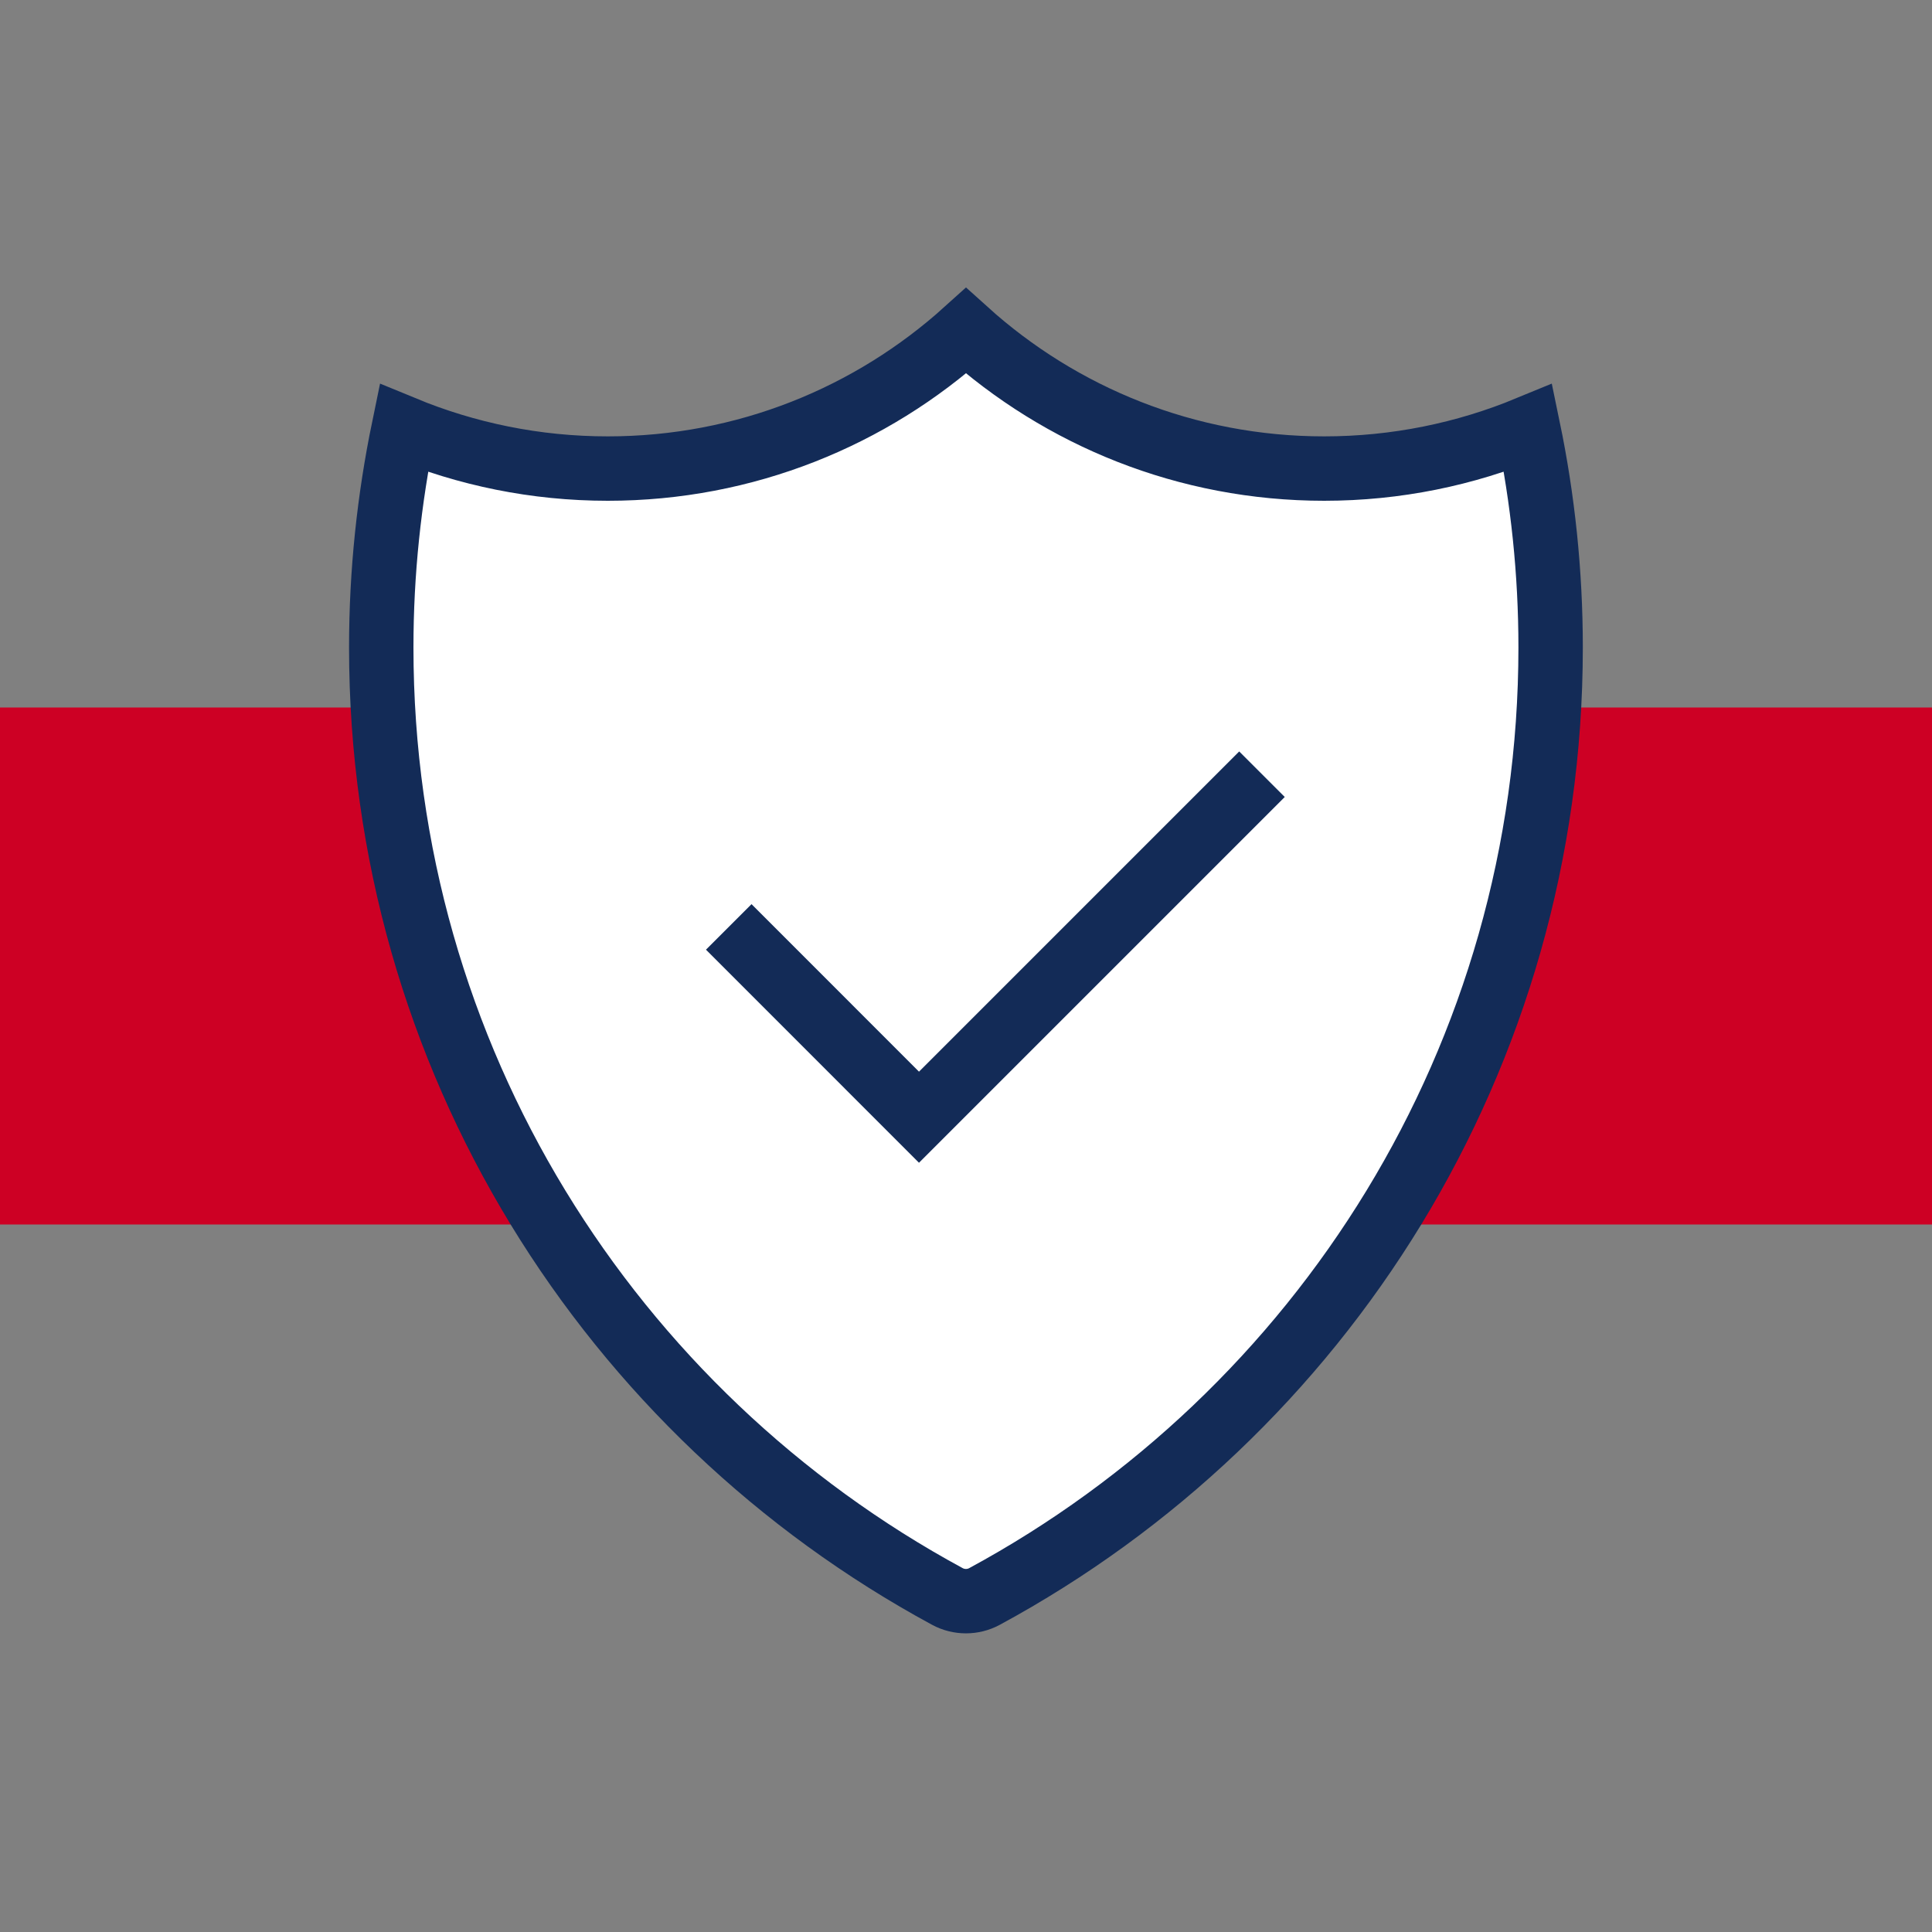
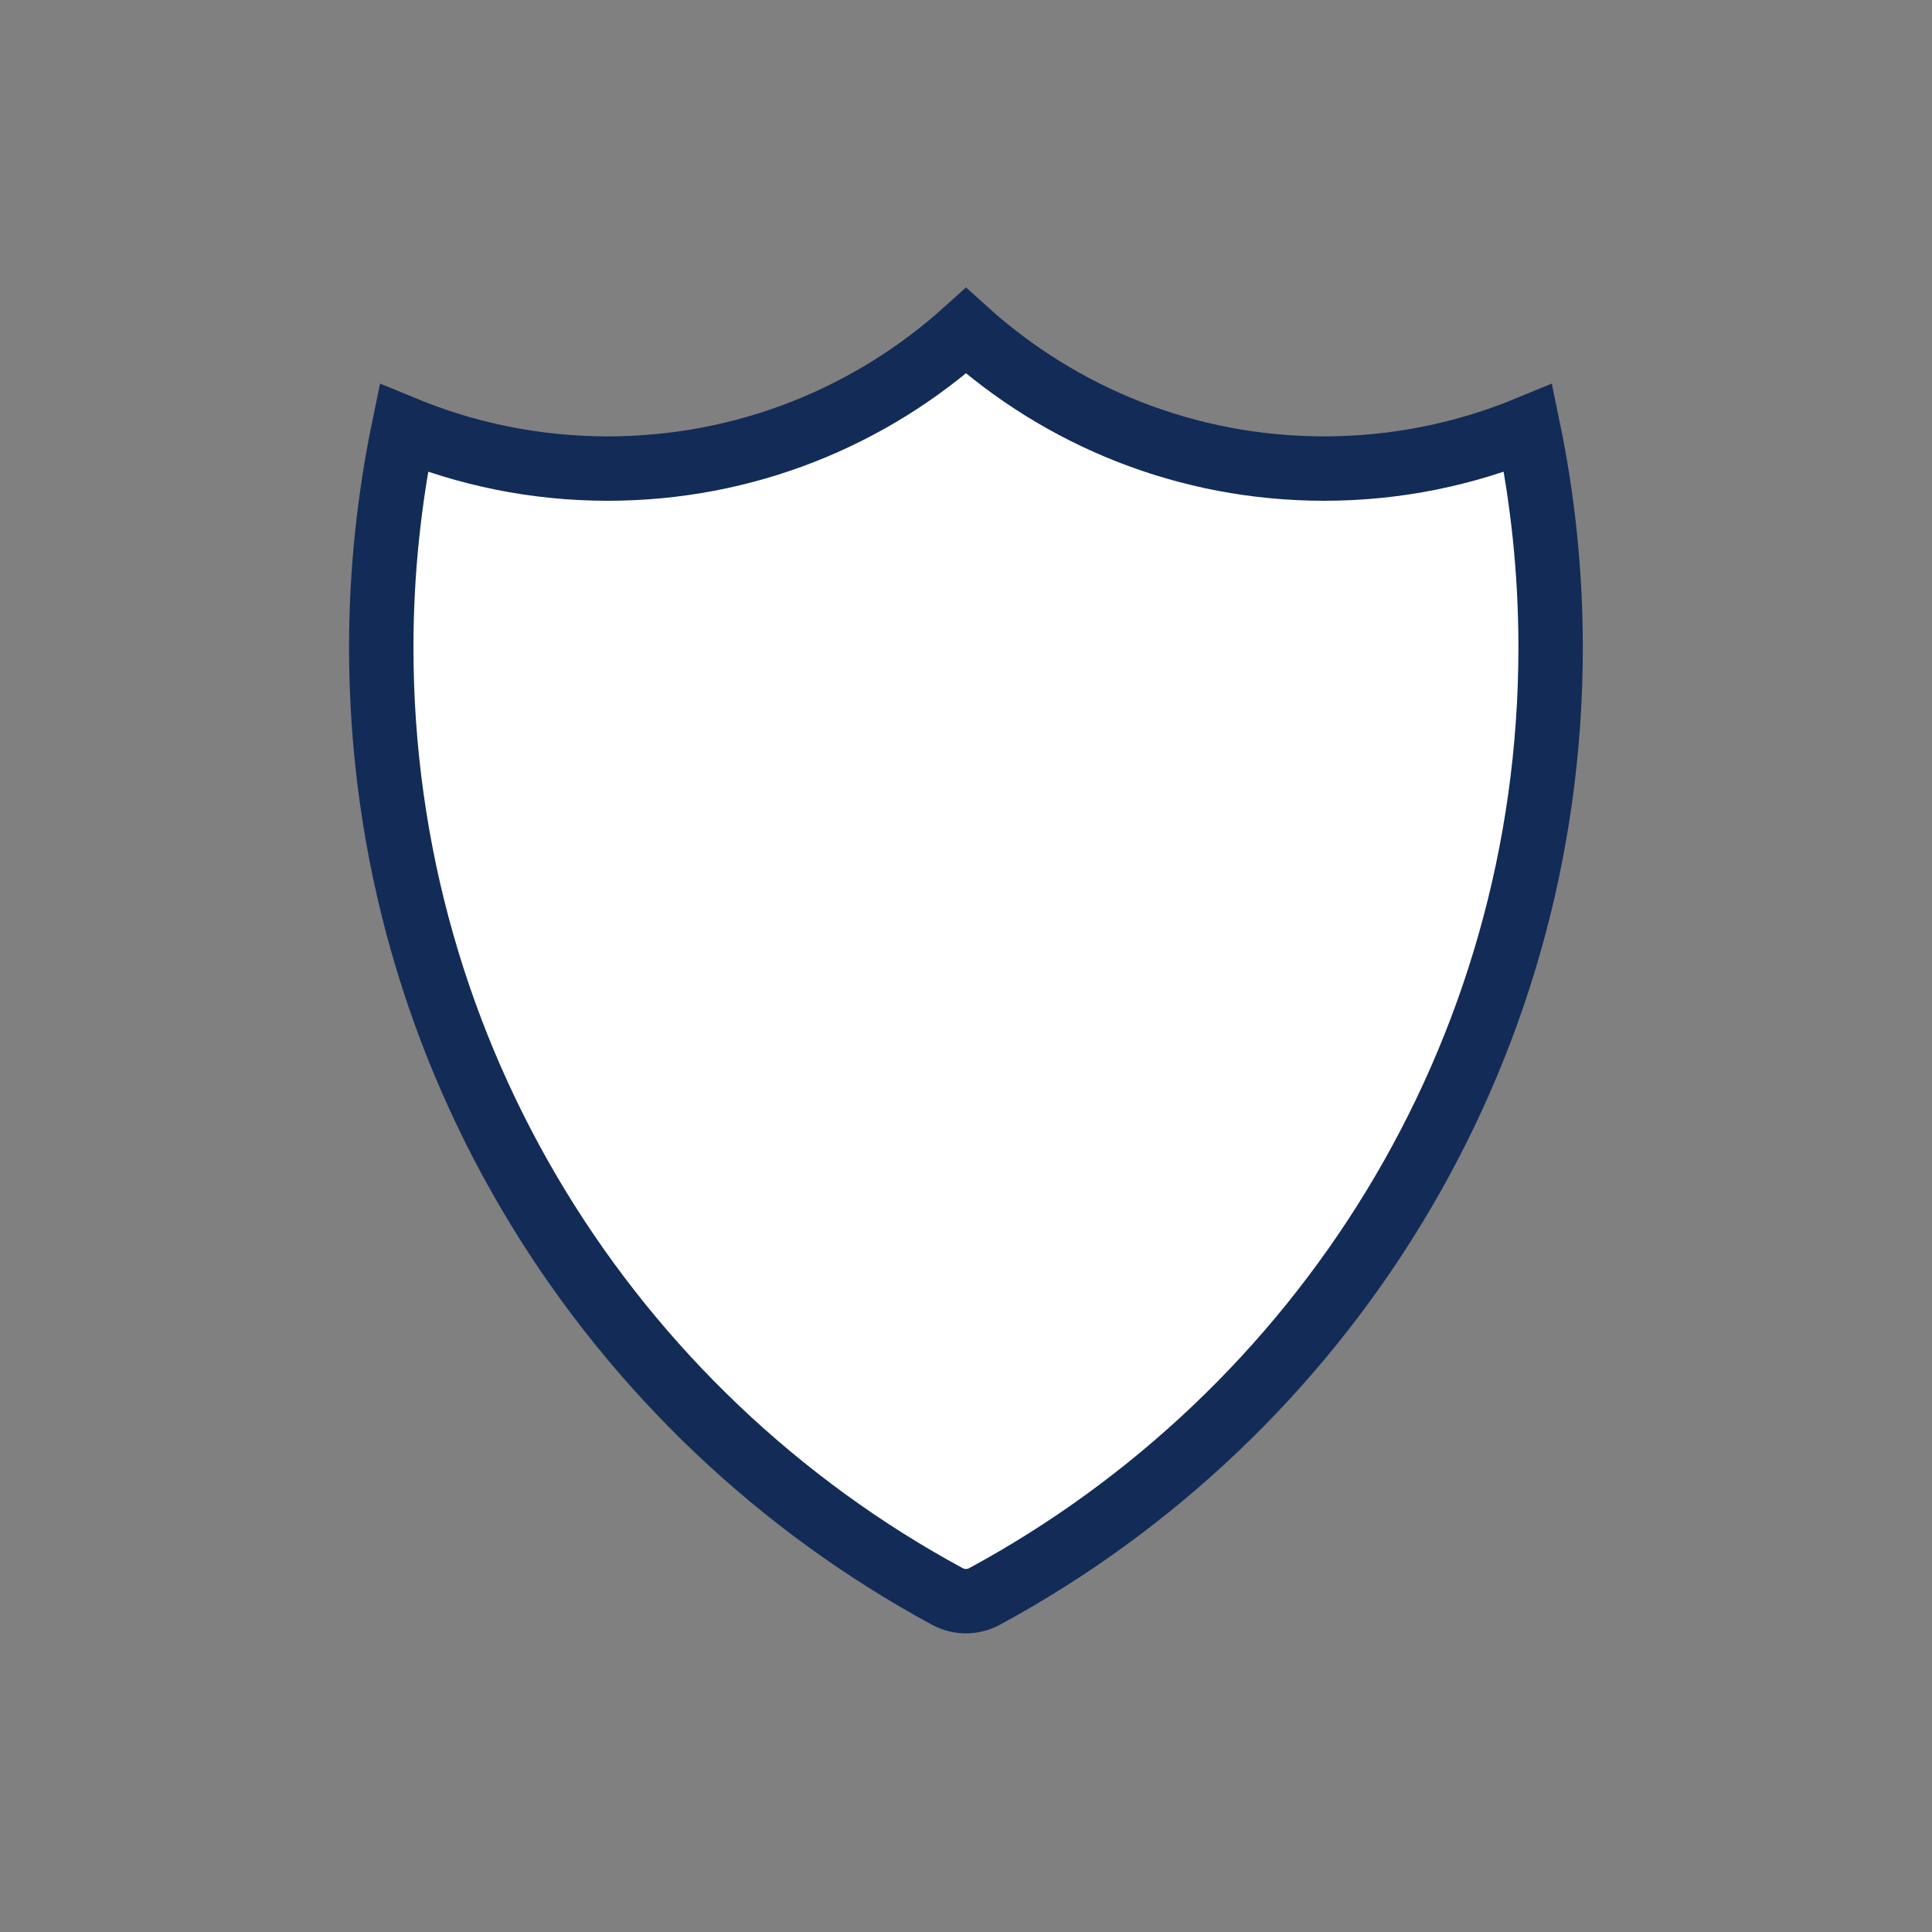
<svg xmlns="http://www.w3.org/2000/svg" id="Layer_1" version="1.1" viewBox="0 0 30 30">
  <rect x="0" y="0" width="30" height="30" fill="#808080" stroke="none" />
  <defs>
    <style>
      .st0 {
        fill: #cd0024;
      }

      .st1 {
        fill: #fff;
        stroke: #132b57;
        stroke-miterlimit: 10;
      }
    </style>
  </defs>
-   <rect class="st0" y="10.986" width="30" height="8.028" />
  <g>
    <path class="st1" d="M20.563,7.276c-2.14,0-4.09-.81-5.563-2.139-1.473,1.329-3.423,2.139-5.563,2.139-1.122,0-2.191-.224-3.168-.627-.227,1.1-.349,2.238-.349,3.405,0,6.369,3.557,11.903,8.791,14.736.179.097.397.097.576,0,5.234-2.832,8.791-8.367,8.791-14.736,0-1.167-.121-2.306-.349-3.405-.976.403-2.046.627-3.168.627Z" />
-     <polyline class="st1" points="11.316 14.393 14.27 17.348 19.596 12.022" />
  </g>
</svg>